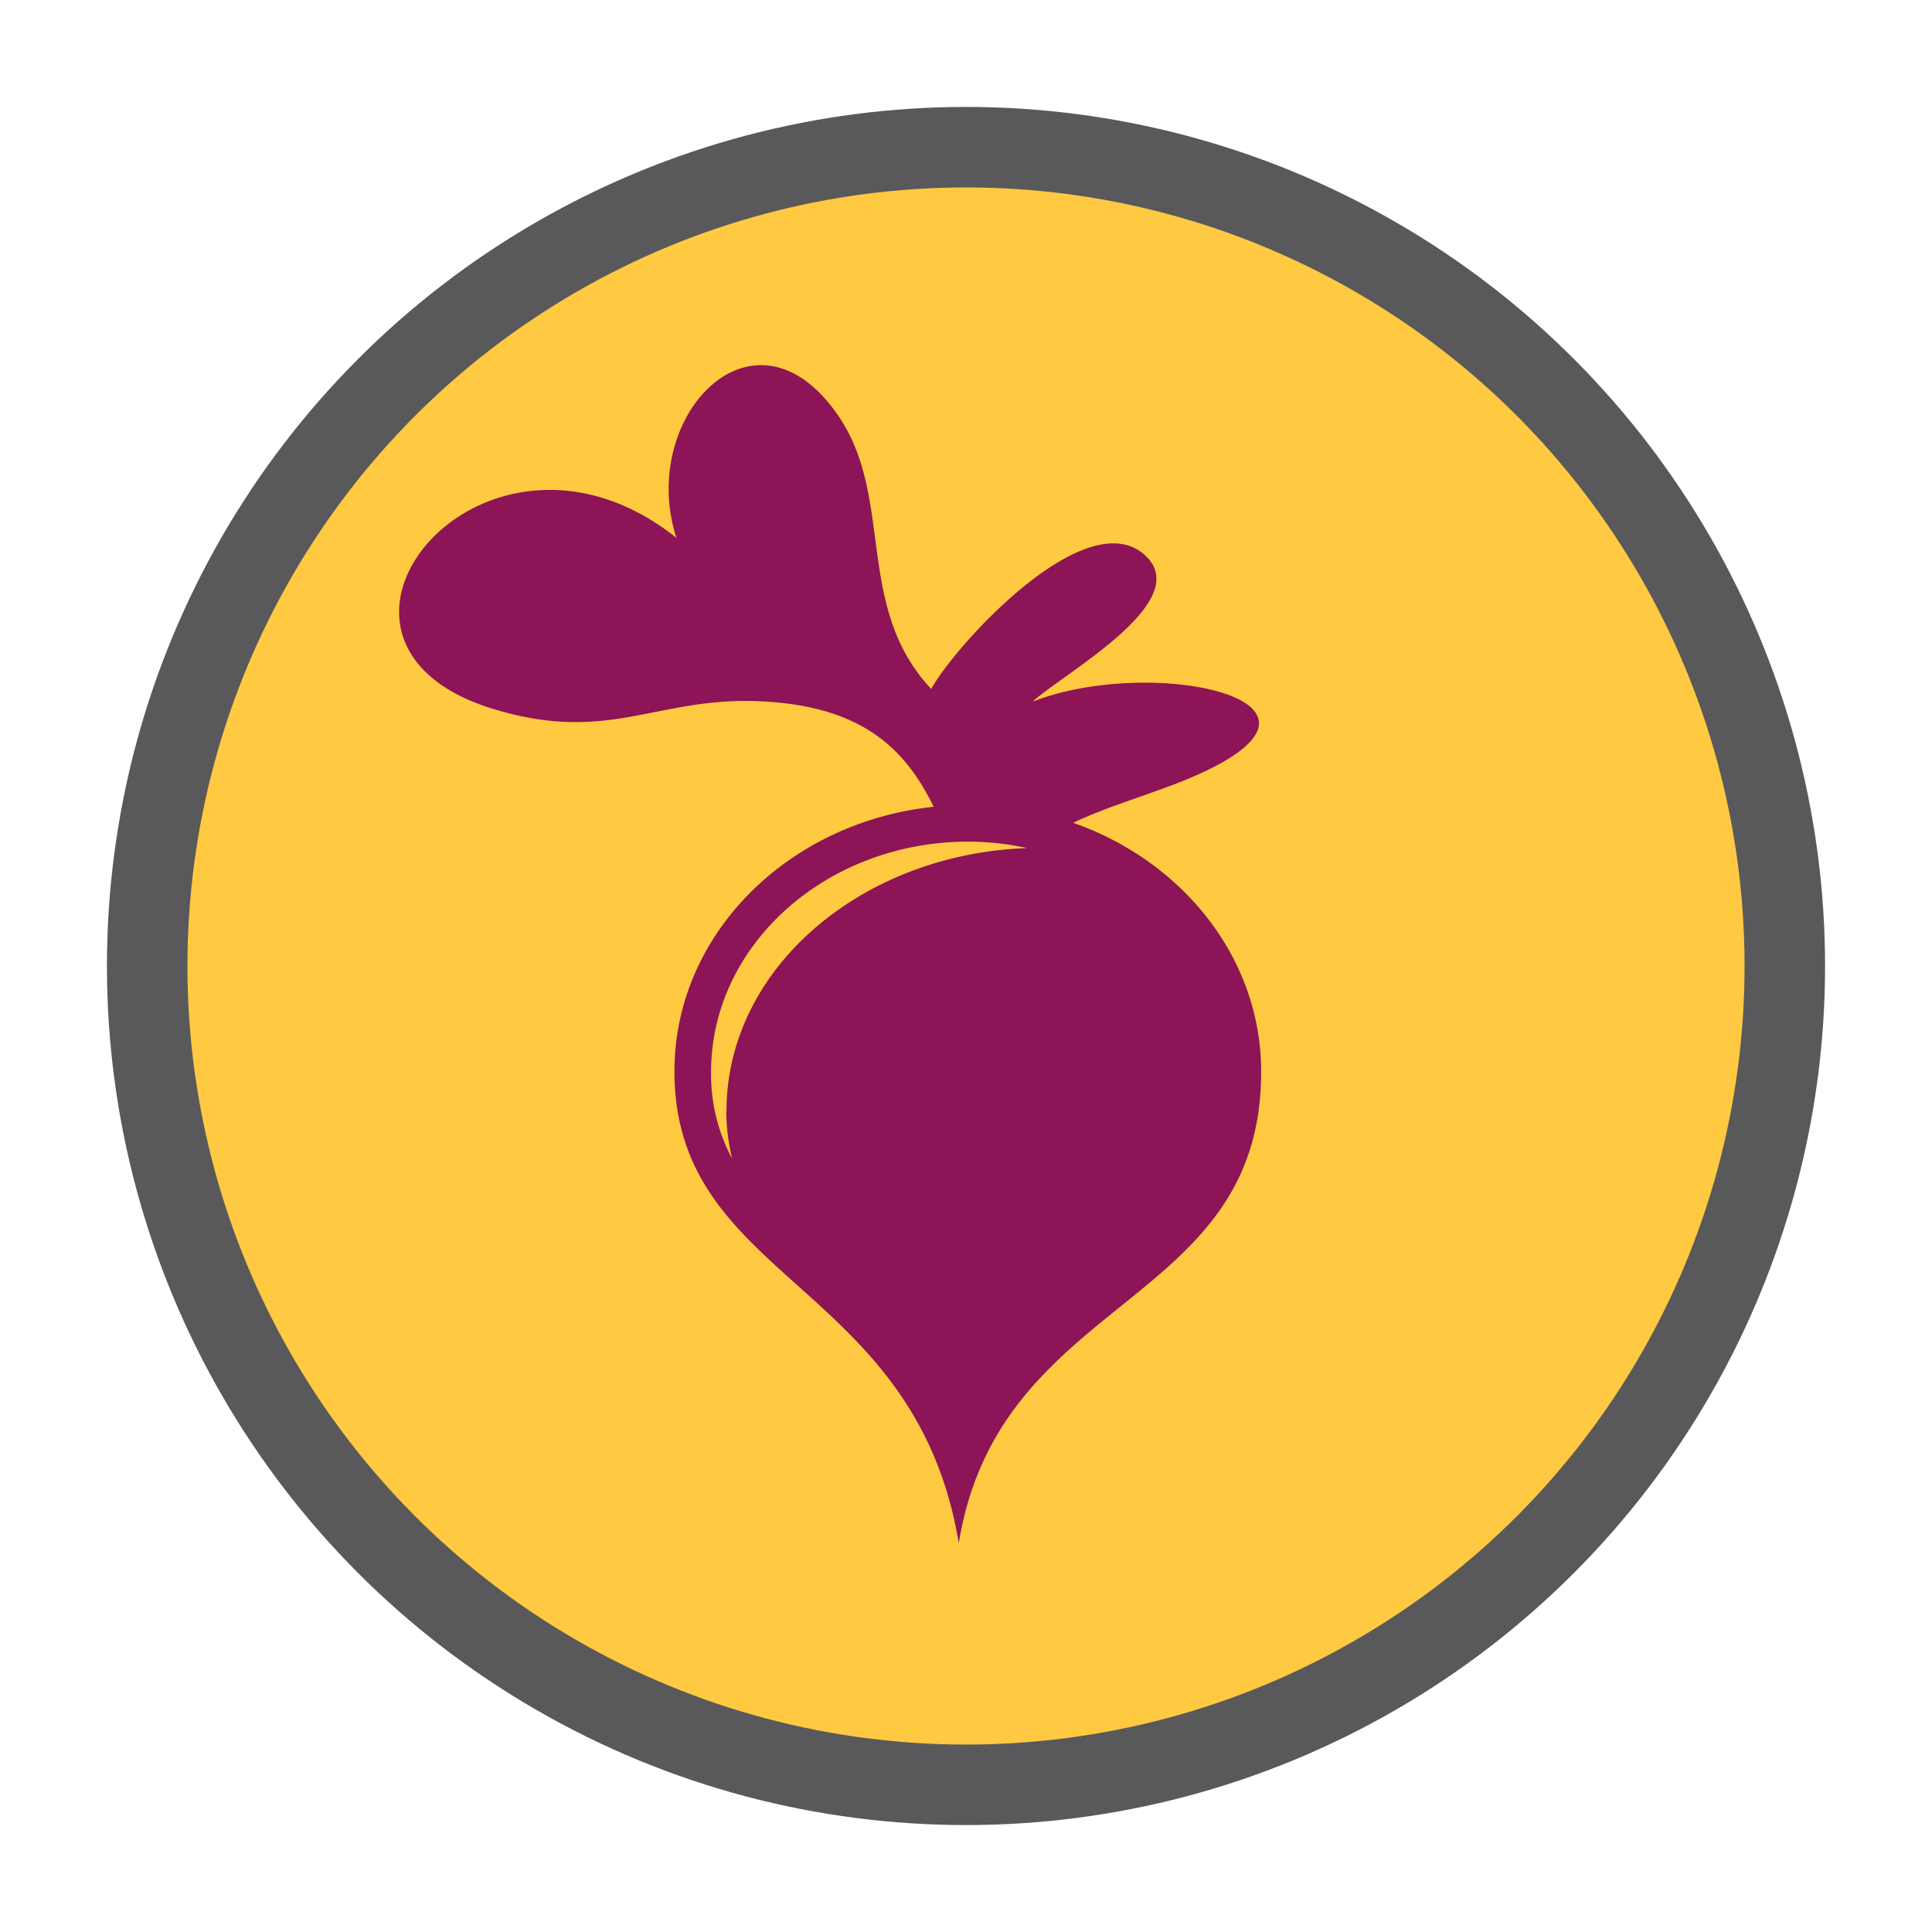
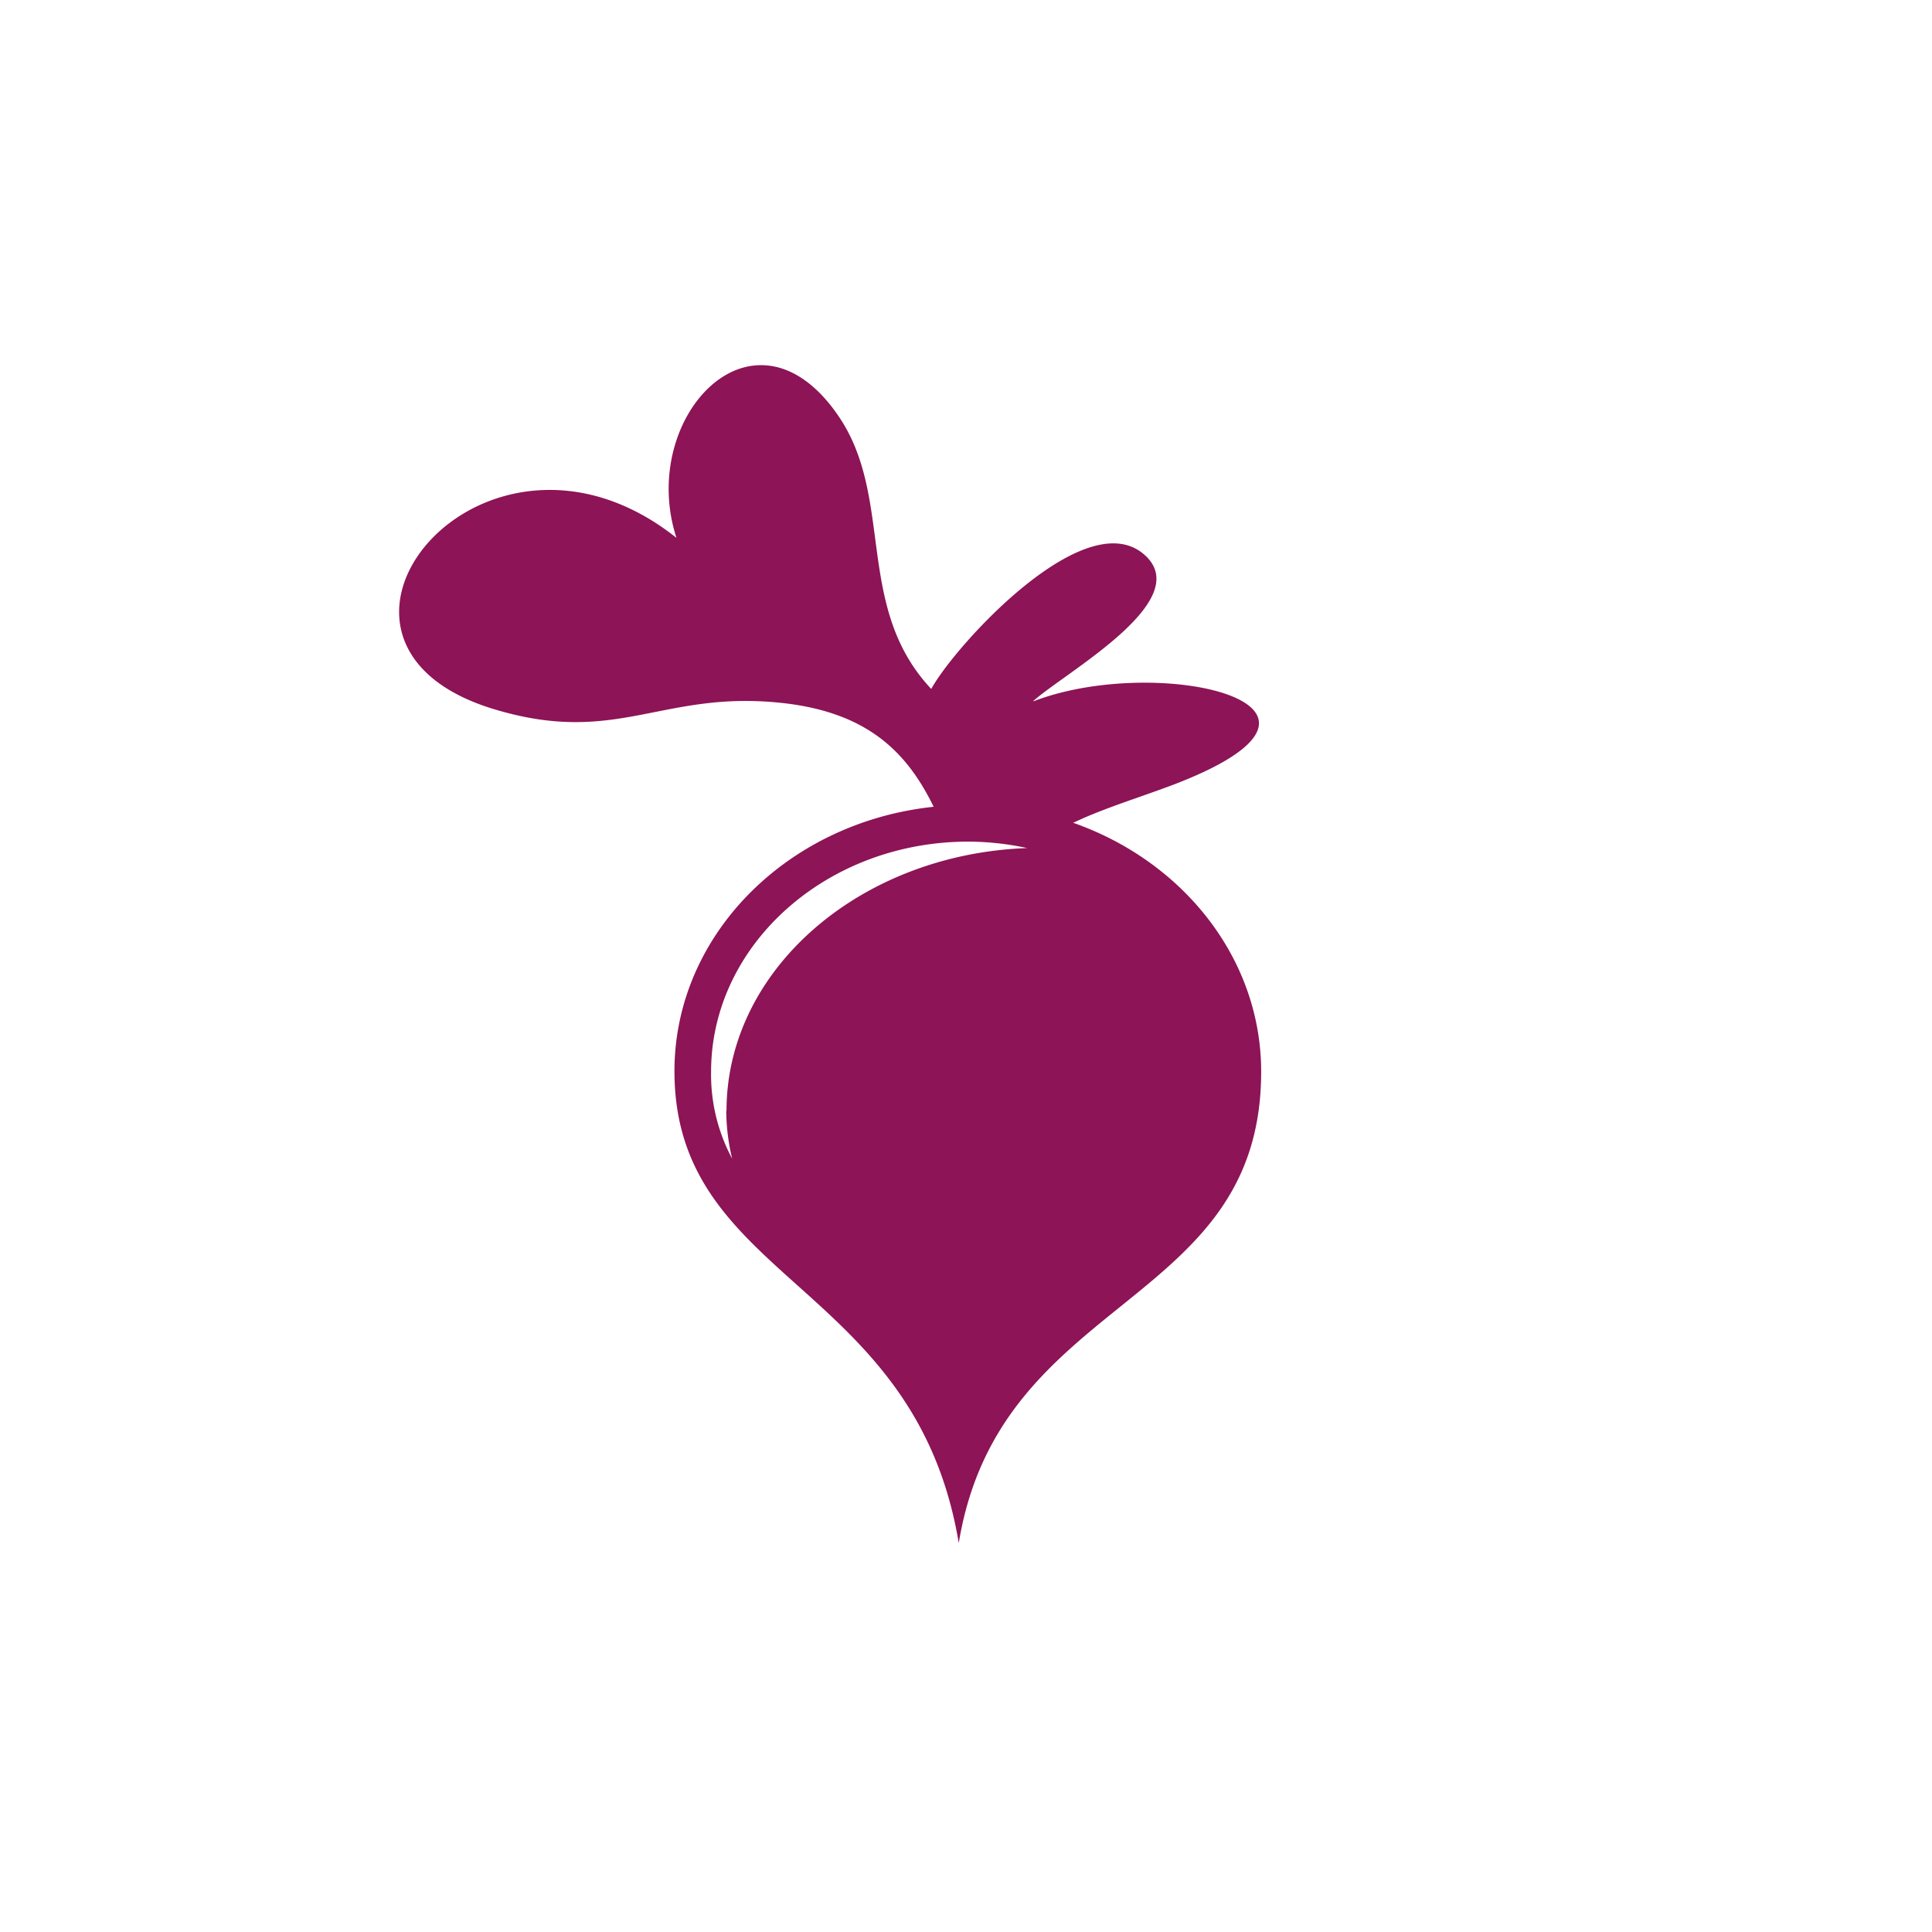
<svg xmlns="http://www.w3.org/2000/svg" id="Calque_1" data-name="Calque 1" viewBox="0 0 144 144">
  <defs>
    <style>.cls-1{fill:#ffc941;stroke:#59595b;stroke-miterlimit:10;stroke-width:6px;}.cls-2{fill:#8d1456;}</style>
  </defs>
  <title>icons-1</title>
-   <circle class="cls-1" cx="72" cy="72" r="61.03" />
  <path class="cls-2" d="M77,52.26c2.43-2.16,11.85-7.35,8.47-10.75-4.34-4.36-14.3,6.61-16.06,9.84-5.72-6.08-2.75-14.15-6.86-20.26-6.28-9.33-15.06,0-12.13,9C36,28.62,20.17,48,37,52.91c9,2.66,12.33-1.44,21.15-.53,7.18.74,10.06,4.33,12.09,9.2a2.68,2.68,0,0,1,.86-.16c2.57,0,5.13-.3,7.4.71,2.5-1.52,5.72-2.42,9-3.66,15.49-5.94-1.14-9.78-10.44-6.21" />
  <path class="cls-2" d="M72.13,60c-12.07,0-21.86,8.89-21.86,19.84,0,15.71,17.93,15.63,21.19,35.17C74.52,96.37,94,97.57,94,79.88,94,68.93,84.21,60,72.13,60m-18,22.76a15.63,15.63,0,0,0,.44,3.6A13.26,13.26,0,0,1,53,79.88c0-9.45,8.6-17.15,19.17-17.15a21,21,0,0,1,4.39.48c-12.45.45-22.41,9.05-22.41,19.59" />
</svg>